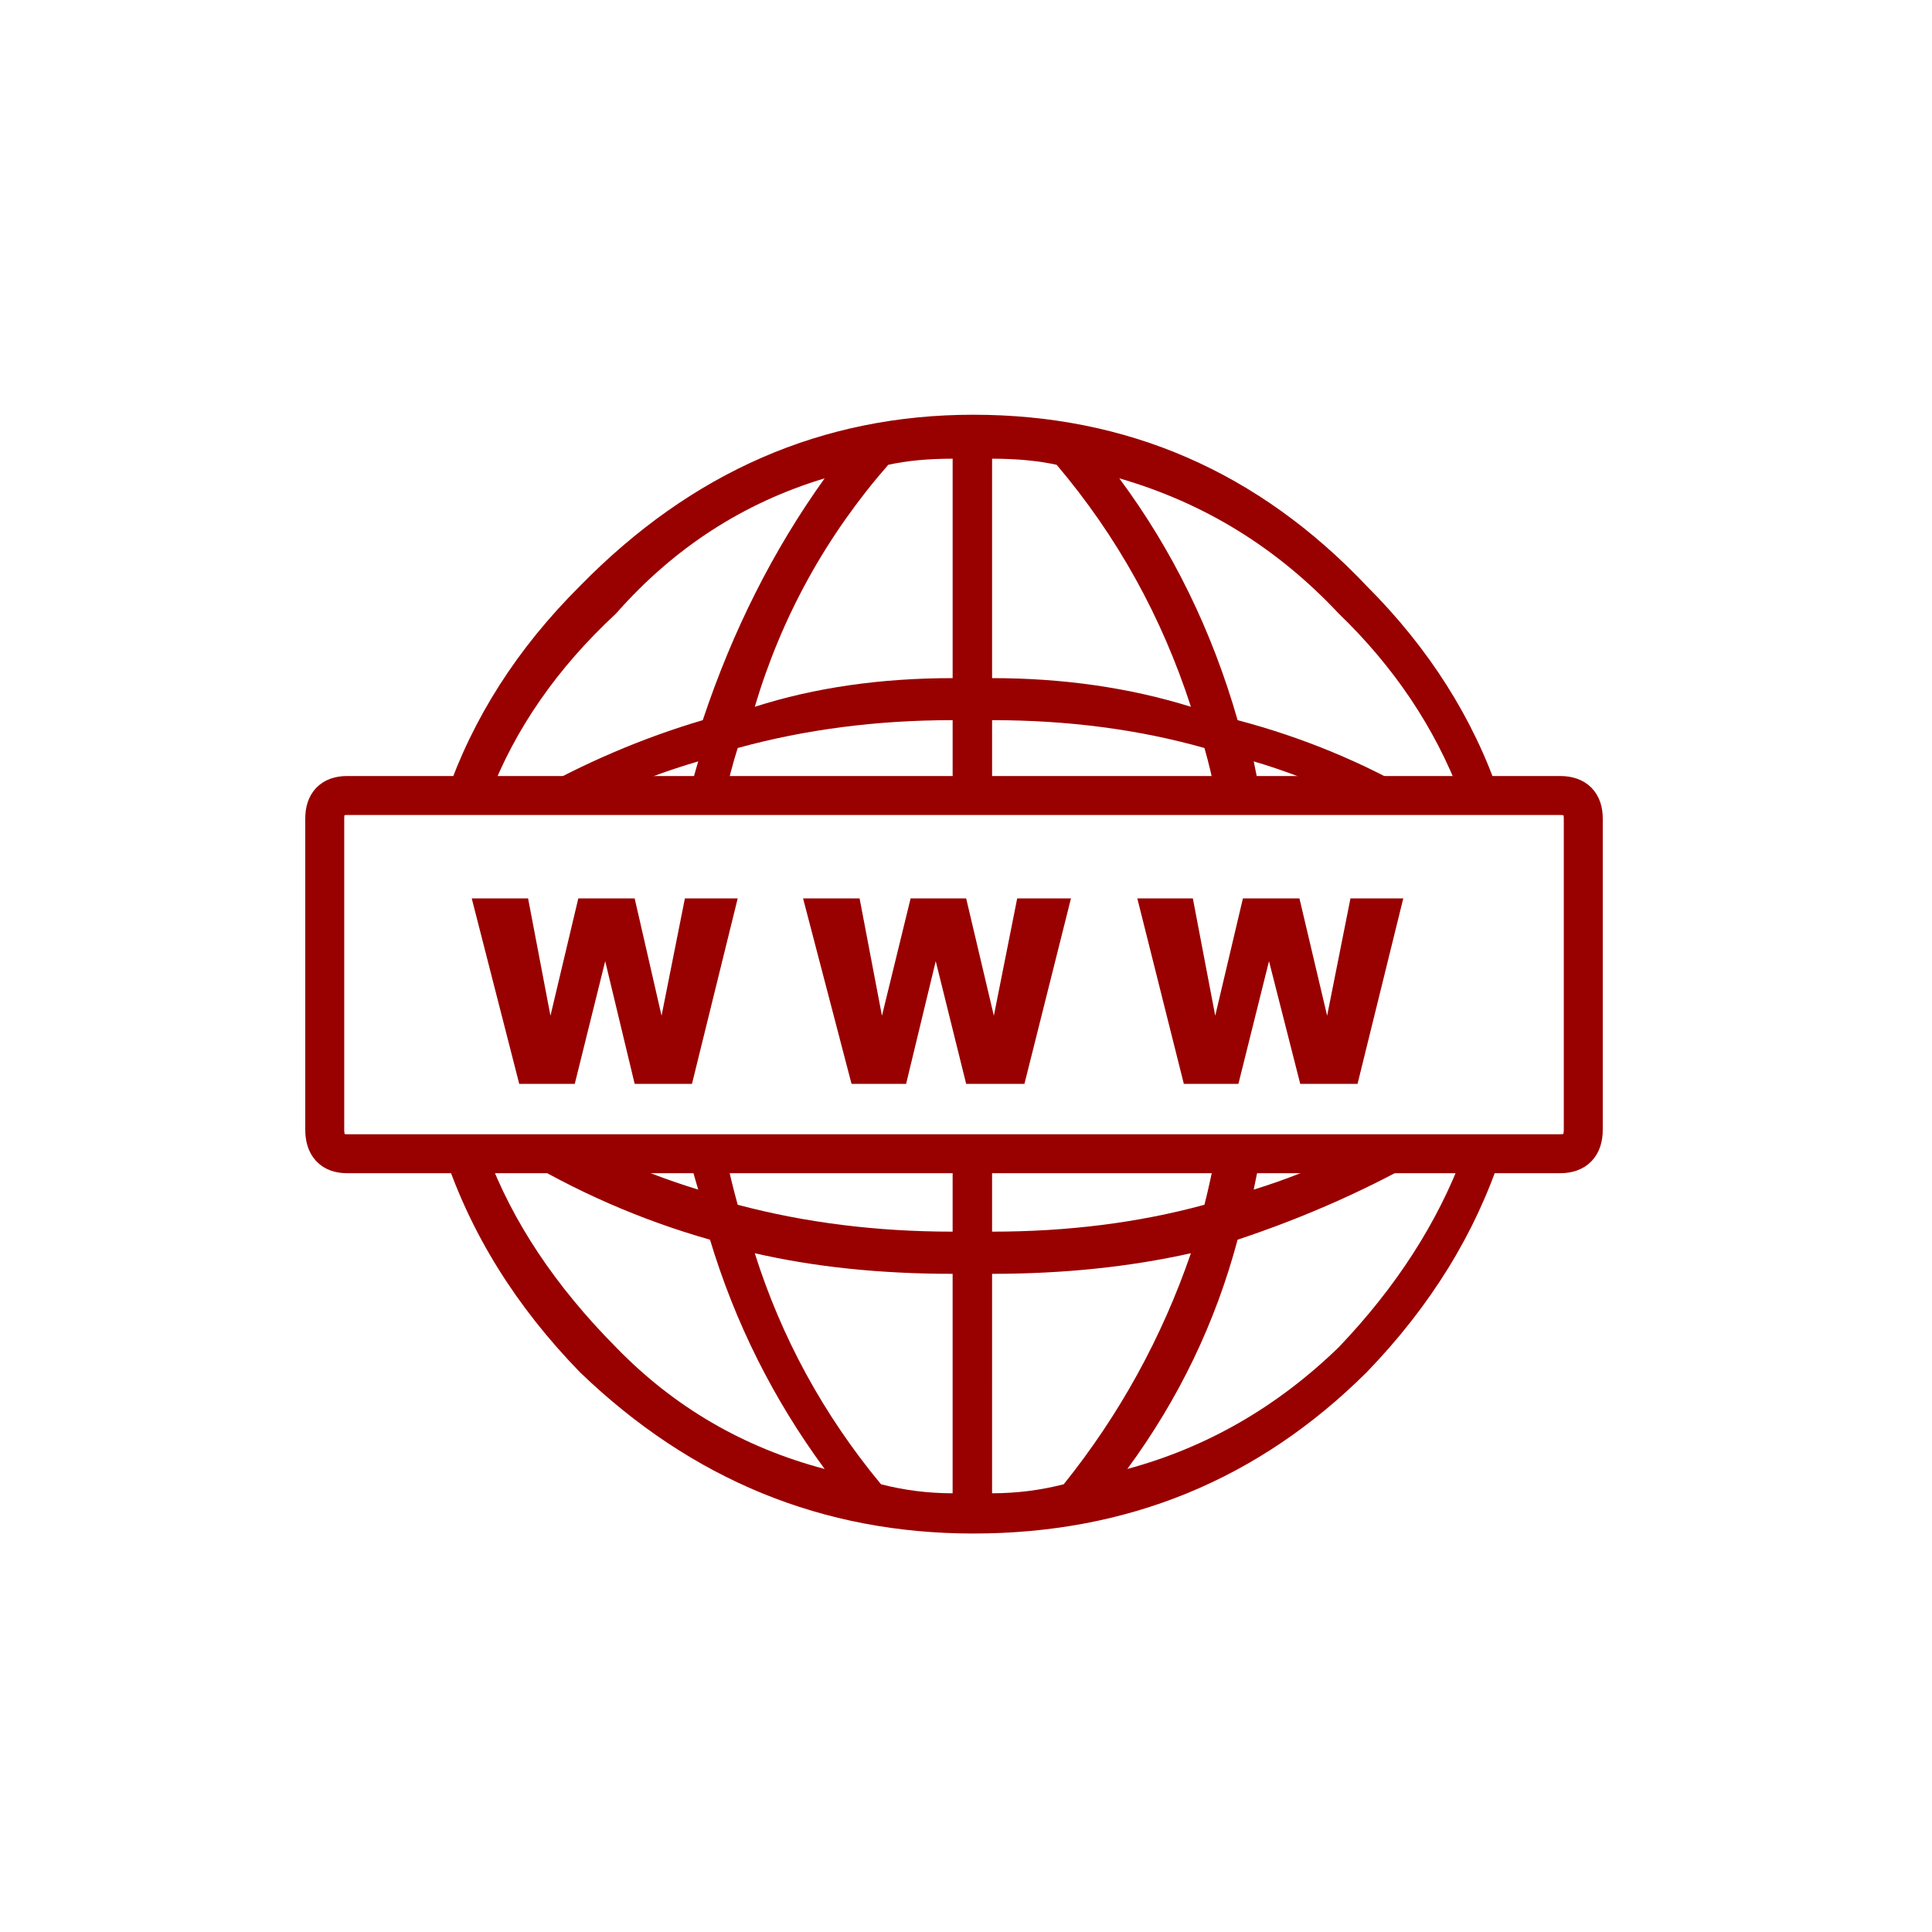
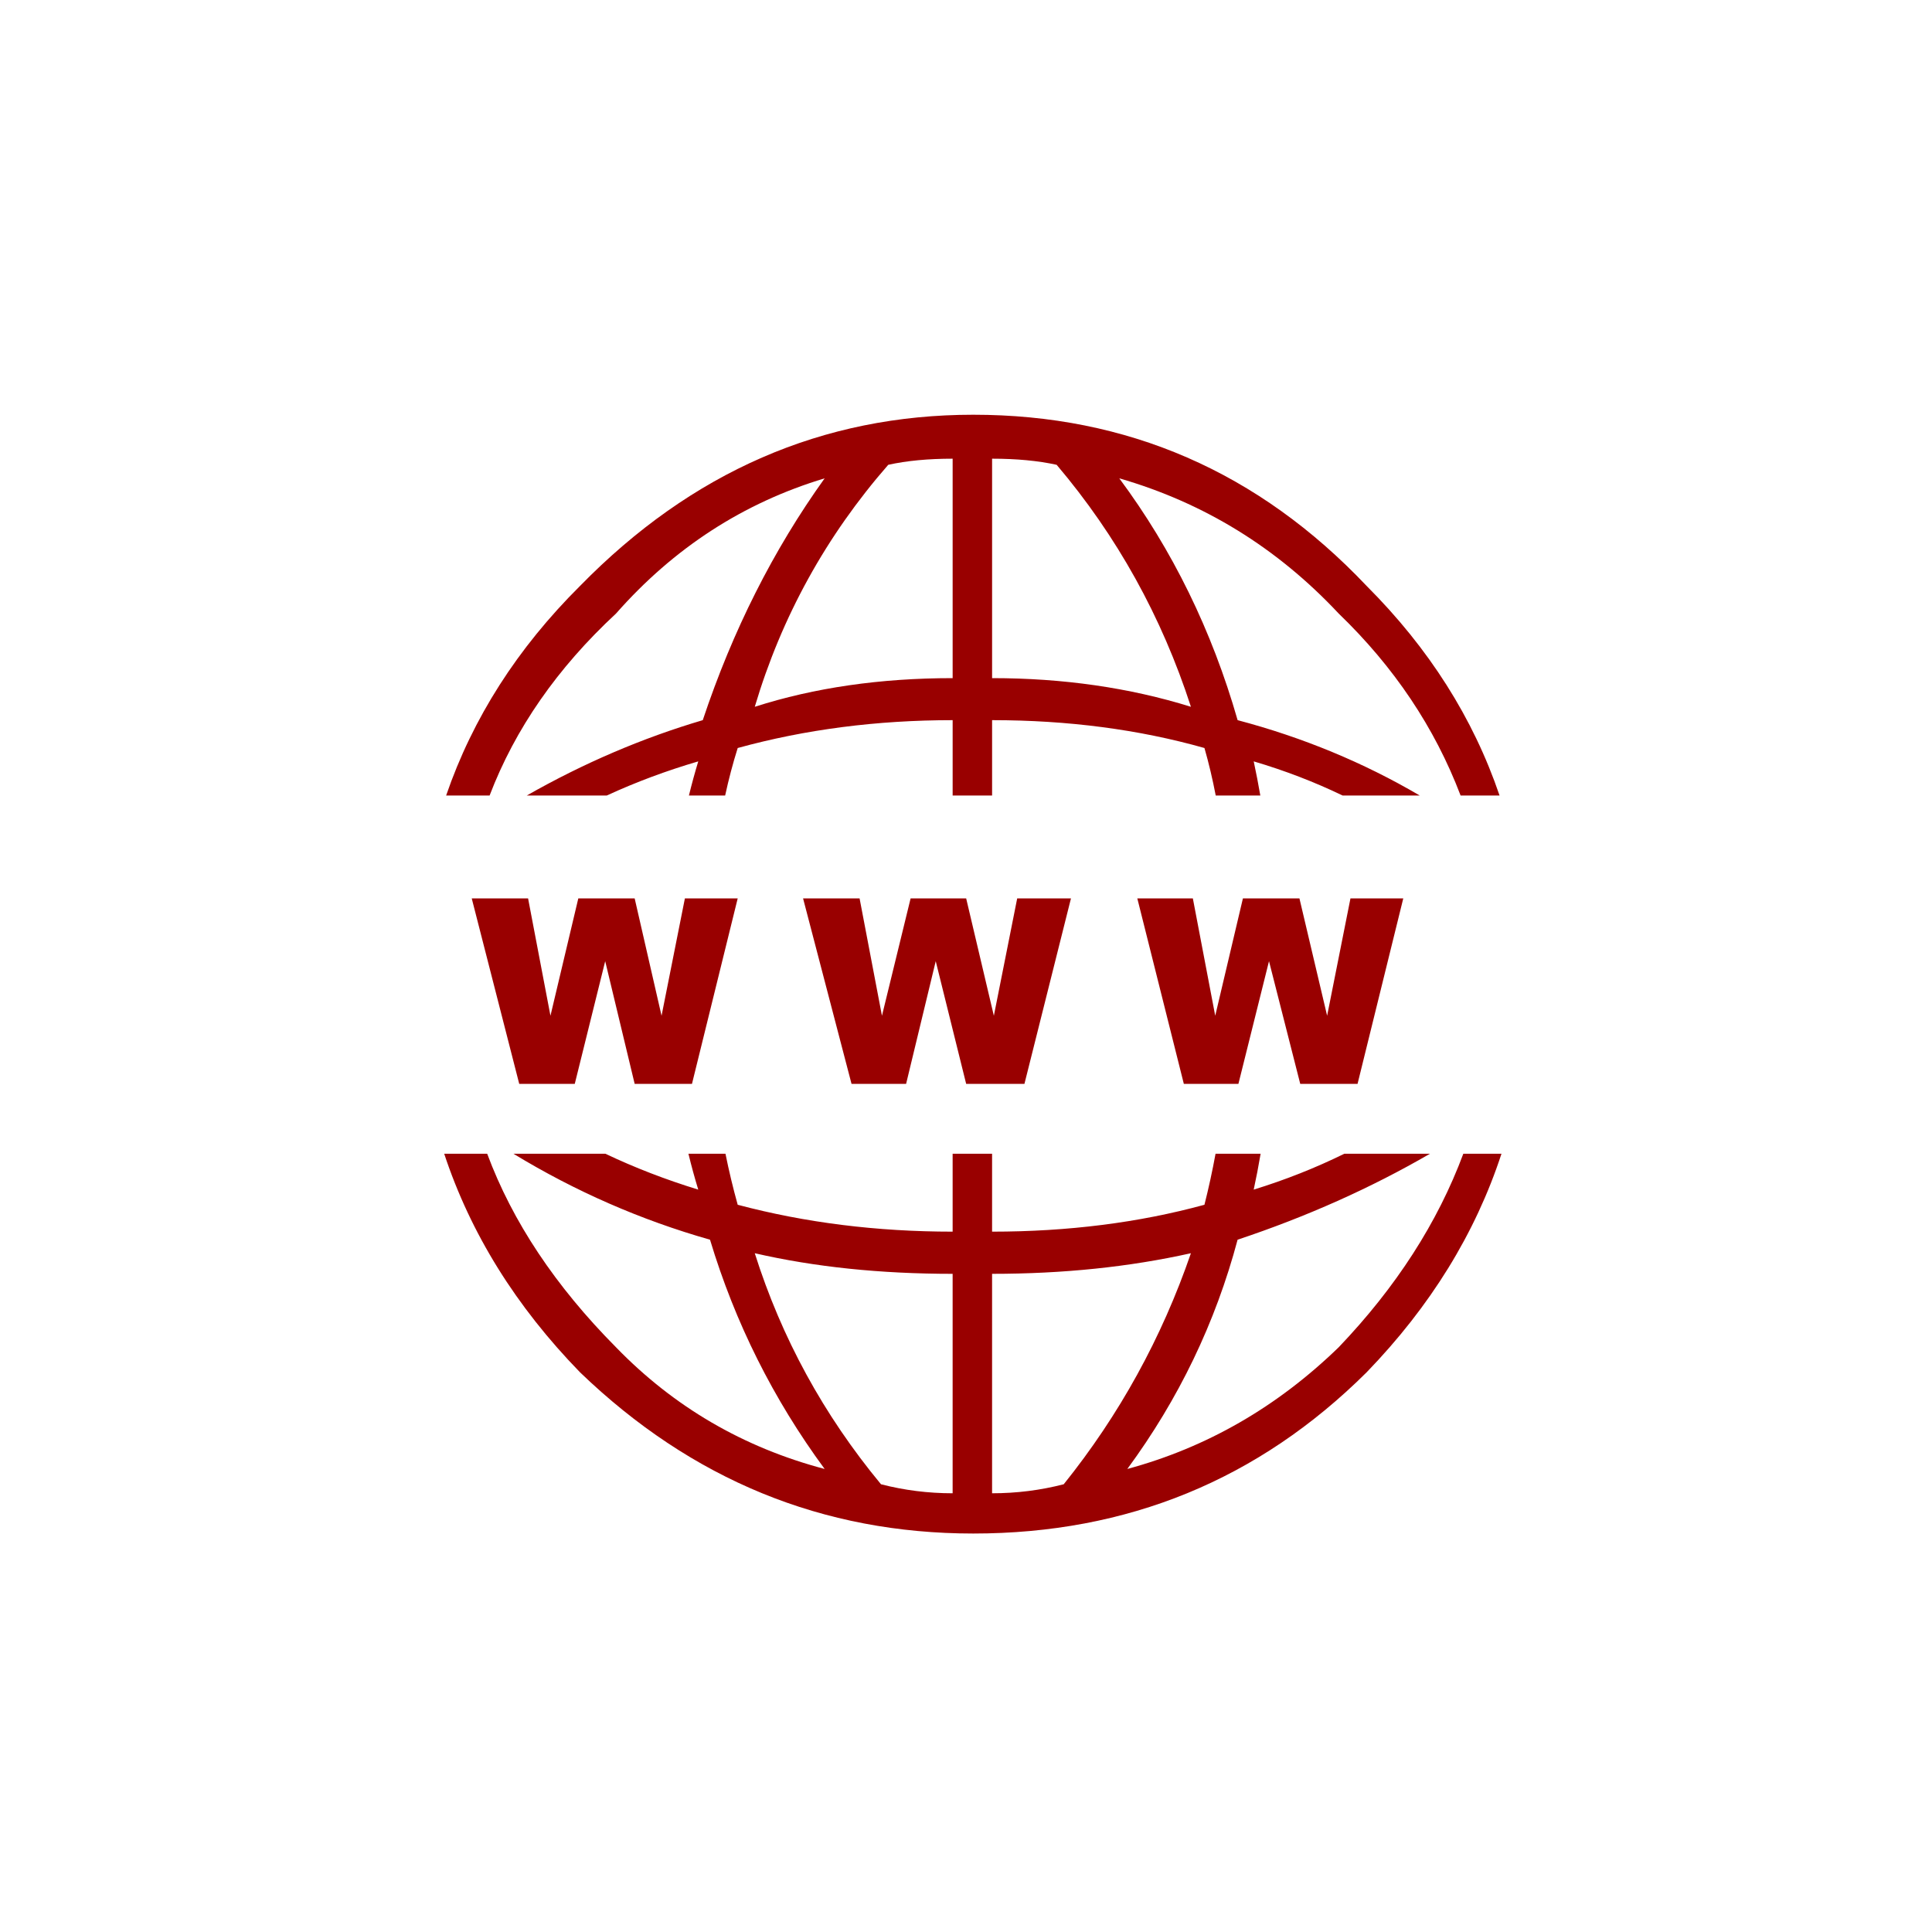
<svg xmlns="http://www.w3.org/2000/svg" xmlns:xlink="http://www.w3.org/1999/xlink" preserveAspectRatio="none" width="600" height="600">
  <defs>
    <path fill="#900" stroke="none" d="M391.5 358.3h-14q-1.476 8.042-3.45 15.85-30.6 8.35-65.95 8.35v-24.2h-12.25v24.2q-35.3 0-66.75-8.35-2.177-7.807-3.8-15.85h-11.5q1.37 5.66 3.05 11.15-15.205-4.667-28.85-11.15h-28.55q28.805 17.529 61.05 26.7 11.65 38.65 35.6 71.2-37.85-10-64.8-37.8-28.227-28.454-40-60.1h-13.35q12.279 37.152 42.2 67.9 52 50.05 122.1 50.05 71.8 0 122.15-50.05 29.744-30.748 41.9-67.9h-11.85q-11.972 32.127-38.7 60.1-28.65 27.8-65.65 37.8 23.95-32.55 34.25-71.2 32.23-10.743 59.75-26.7h-26.6q-13.363 6.584-28.15 11.15 1.192-5.49 2.15-11.15m-157.1 30.9q27.8 6.4 61.45 6.4v68.15q-11.4 0-22.25-2.8-26.7-32.25-39.2-71.75m73.7 74.55V395.6q33.1 0 61.75-6.4-13.6 39.5-39.5 71.75-10.85 2.8-22.25 2.8M266.95 279H249.4l15.05 57.6h16.95l9.2-38.1 9.45 38.1h18.1L332.6 279h-16.7l-7.25 36.45-8.6-36.45H282.8l-8.9 36.45-6.95-36.45m-120.45 0l14.75 57.6h17.25l9.45-38.1 9.15 38.1h17.8l14.2-57.6h-16.4l-7.25 36.45L197.1 279h-17.5l-8.65 36.45L164 279h-17.5m289.3 0h-16.4l-7.25 36.45-8.6-36.45H386l-8.6 36.45-6.95-36.45H353.2l14.45 57.6h16.95l9.5-38.1 9.7 38.1h17.8l14.2-57.6m-88.2-130.45q39.5 11.4 68.15 42 25.818 24.873 37.85 56.5h12.1q-12.26-36.06-41.3-65.1-50.35-53.15-122.15-53.15-70.1 0-122.1 53.15-29.213 29.04-41.6 65.1h13.5q11.908-31.13 39.25-56.5 26.95-30.6 64.8-42-23.95 33.4-37.85 75.1-28.105 8.298-54.65 23.4h24.85q13.453-6.209 28.4-10.6-1.595 5.267-2.9 10.6h11.25q1.662-7.657 3.9-14.75 31.45-8.65 66.75-8.65v23.4h12.25v-23.4q35.35 0 65.95 8.65 2.03 7.092 3.5 14.75h13.85q-.919-5.332-2.05-10.6 14.491 4.283 27.6 10.6h23.95q-26.187-15.364-56.55-23.4-11.95-41.7-36.75-75.1m-19.45-4.2q28.1 33.15 41.7 75.15-28.65-8.9-61.75-8.9v-68.15q11.4 0 20.05 1.9m-52.3 0q8.6-1.9 20-1.9v68.15q-33.65 0-61.45 8.9 12.5-42 41.45-75.15z" id="A" />
-     <path id="B" stroke="#900" stroke-width="12.1" stroke-linejoin="miter" stroke-linecap="round" stroke-miterlimit="3" fill="none" d="M440.9 247.05h12.725 12.1m-327.15 0h13.475m11.55 0h24.85m25.5 0h11.25m70.65 0h12.25m69.475 0H391.4m25.575 0H440.9m24.825 0H484.5q7.2 0 7.2 7.2v96.55q0 7.5-7.2 7.5h-18.175m-328.35 0H107.8q-6.95 0-6.95-7.5v-96.55q0-7.2 6.95-7.2h30.775M391.5 358.3h-14m-69.4 0h-12.25m-70.55 0h-11.475m-25.825 0h-28.55m-8.15 0h-13.325m253.525 0h26 26.625m22.2 0H454.45h-10.325M391.4 247.05h25.575M159.45 358.3h-8.15m37.15-111.25h25.5m-.125 111.25H188m107.85 0H225.3m-.1-111.25h70.65m-143.8 0h11.55M377.5 358.3h-69.4m0-111.25h69.475" />
  </defs>
  <use xlink:href="#A" />
  <use xlink:href="#B" />
</svg>